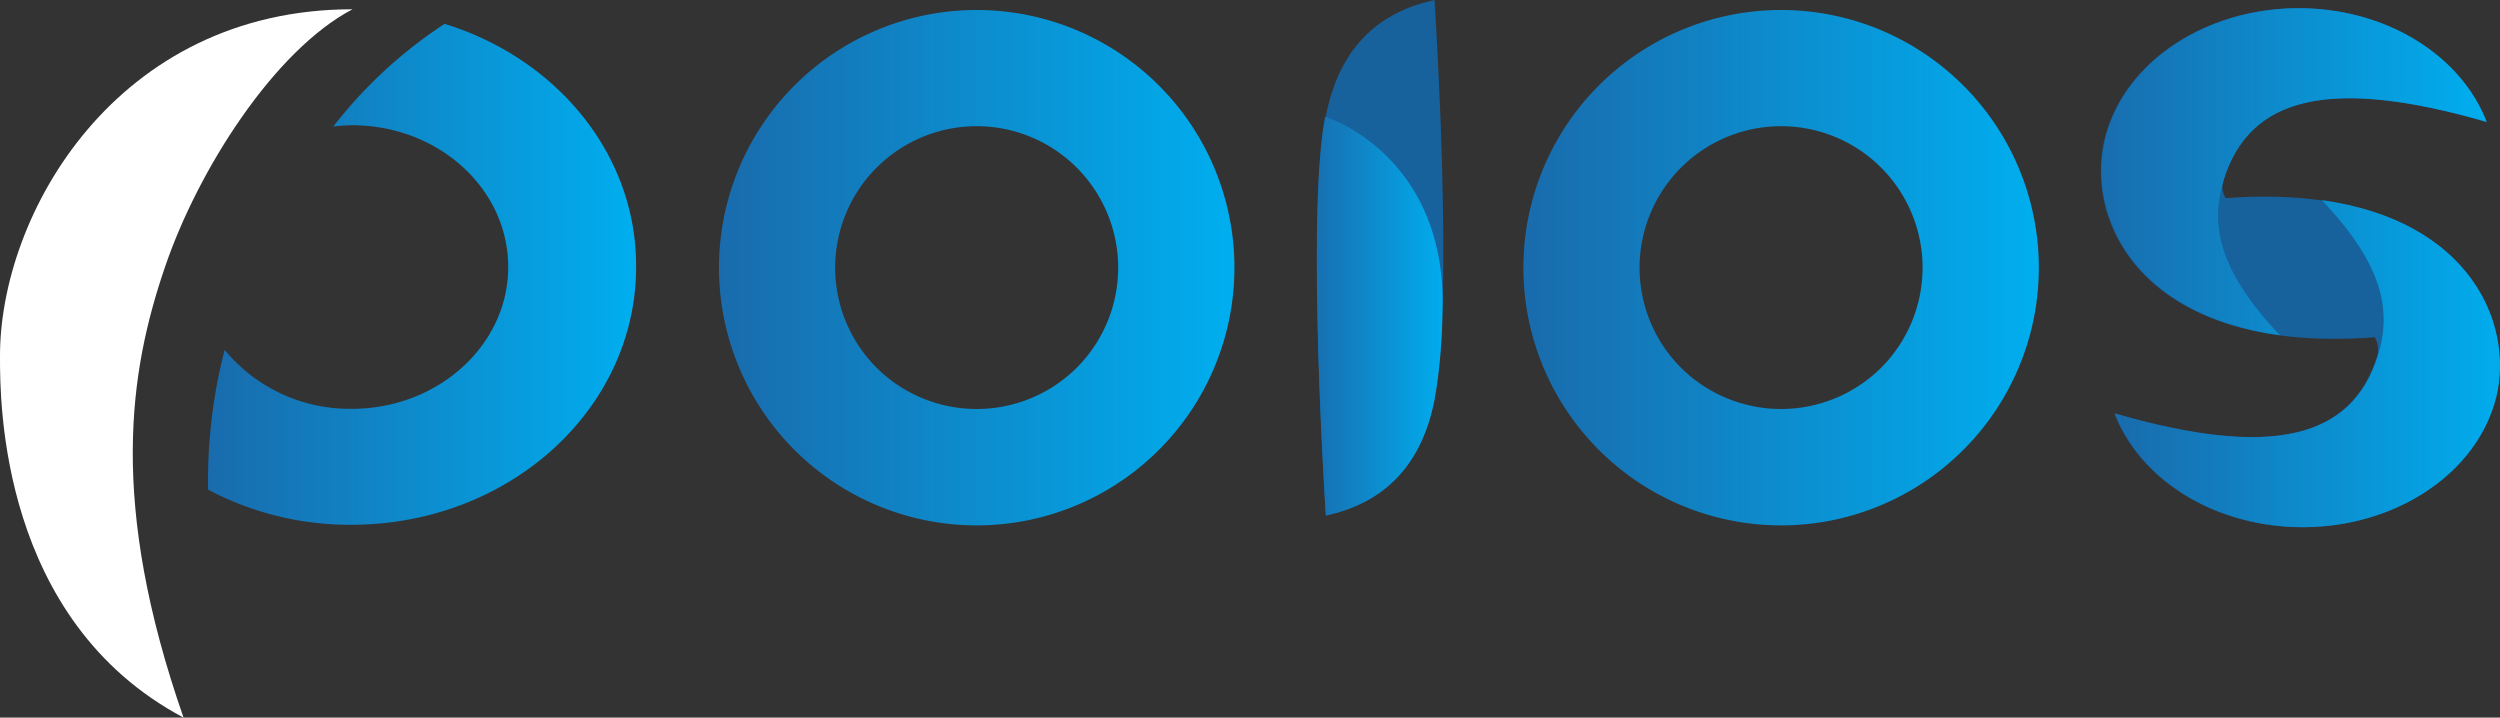
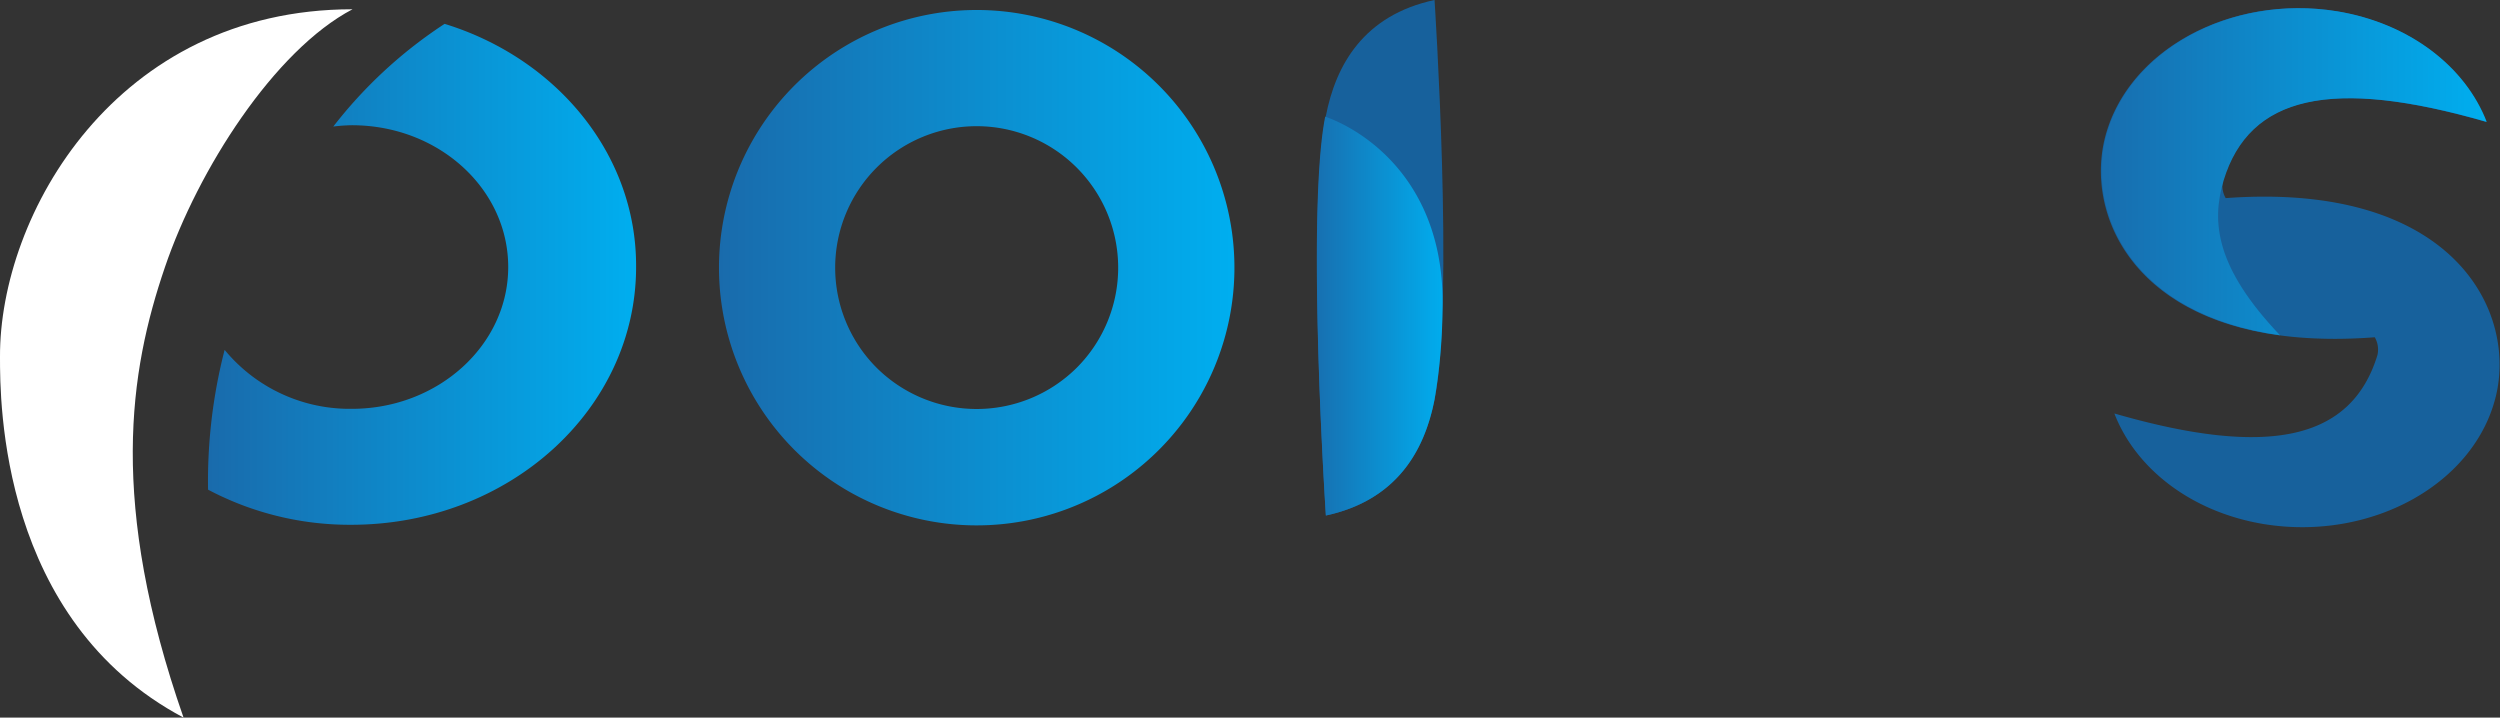
<svg xmlns="http://www.w3.org/2000/svg" xmlns:xlink="http://www.w3.org/1999/xlink" width="377.3" height="108.3" viewBox="0 0 377.3 108.3">
  <rect x="0" y="0" width="377.3" height="108.3" fill="#333333" stroke="none" />
  <defs>
    <linearGradient id="a" x1="0.002" y1="0.5" x2="1.002" y2="0.5" gradientUnits="objectBoundingBox">
      <stop offset="0" stop-color="#196bac" />
      <stop offset="0.994" stop-color="#00aeef" />
    </linearGradient>
    <linearGradient id="b" x1="0" y1="0.5" x2="1" y2="0.5" xlink:href="#a" />
    <linearGradient id="c" x1="0.001" y1="0.5" x2="1" y2="0.5" xlink:href="#a" />
    <linearGradient id="d" x1="-0.001" y1="0.501" x2="0.999" y2="0.501" xlink:href="#a" />
    <linearGradient id="e" x1="0" y1="0.5" x2="1" y2="0.5" xlink:href="#a" />
    <linearGradient id="f" x1="0.001" y1="0.5" x2="1.003" y2="0.5" xlink:href="#a" />
  </defs>
  <g transform="translate(-795.1 -576.4)">
    <path d="M850,672" fill="#fff" stroke="aqua" stroke-miterlimit="10" stroke-width="1" />
-     <path d="M850,672" fill="#fff" stroke="aqua" stroke-miterlimit="10" stroke-width="1" />
-     <path d="M850,672" fill="#fff" stroke="aqua" stroke-miterlimit="10" stroke-width="1" />
    <path d="M822.8,684.7c-11.3-32.4-8.2-52.2-2.8-68,5-14.7,16.5-32.7,28.3-38.9-35.7,0-53.3,31-53.2,52.5C795.1,637,795.1,670,822.8,684.7Z" fill="#fff" />
    <path d="M862.2,580a68.949,68.949,0,0,0-16.8,15.5,24.589,24.589,0,0,1,2.8-.2c13.1,0,23.6,9.6,23.6,21.4s-10.6,21.4-23.6,21.4a24.454,24.454,0,0,1-19.2-8.9,79.316,79.316,0,0,0-2.5,21.1,45.721,45.721,0,0,0,21.6,5.3c23.8,0,43-17.4,43-38.9C891.2,599.7,879.1,585.2,862.2,580Z" fill="url(#a)" />
    <path d="M970,589.3a38.891,38.891,0,1,0,0,55A38.869,38.869,0,0,0,970,589.3Zm-42.6,42.6a21.355,21.355,0,1,1,30.2,0A21.427,21.427,0,0,1,927.4,631.9Z" fill="url(#b)" />
    <path d="M1131,606.3a3.714,3.714,0,0,1-.4-2.7c3.9-12.7,16.2-15.6,39.7-8.8-3.2-8.3-11.6-14.9-22.6-16.7-16.1-2.6-31.8,6-35,19.4-3.1,13.2,6.8,32.4,40.8,29.8a3.714,3.714,0,0,1,.4,2.7c-3.9,12.7-16.2,15.6-39.7,8.8,3.2,8.3,11.6,14.9,22.6,16.7,16.1,2.6,31.8-6,35-19.4C1174.9,623,1165,603.8,1131,606.3Z" fill="#17619c" />
    <path d="M1139.2,627c-9.7-10.2-10.4-17.1-8.5-23.4,3.9-12.7,16.2-15.6,39.7-8.8-3.2-8.3-11.6-14.9-22.6-16.7-16.1-2.6-31.8,6-35,19.4C1110.2,608.6,1116.8,623.9,1139.2,627Z" fill="url(#c)" />
-     <path d="M1145.5,606.6c9.7,10.2,10.4,17.1,8.5,23.4-3.9,12.7-16.2,15.6-39.7,8.8,3.2,8.3,11.6,14.9,22.6,16.7,16.1,2.6,31.8-6,35-19.4C1174.4,625.1,1167.8,609.7,1145.5,606.6Z" fill="url(#d)" />
-     <path d="M1091.4,589.3a38.891,38.891,0,1,0,0,55A38.869,38.869,0,0,0,1091.4,589.3Zm-42.6,42.6a21.355,21.355,0,1,1,30.2,0A21.426,21.426,0,0,1,1048.8,631.9Z" fill="url(#e)" />
    <path d="M995.2,654.2c10.7-2.3,14.9-9.8,16.4-17.5,3-14.7,0-60.3,0-60.3-10.7,2.3-14.9,9.8-16.4,17.5C992.2,608.7,995.2,654.2,995.2,654.2Z" fill="#17619c" />
    <path d="M995.2,654.2c10.7-2.3,14.9-9.8,16.4-17.5a84.341,84.341,0,0,0,1.2-13.3c.6-19.2-11.5-27.2-17.7-29.4C992.2,608.7,995.2,654.2,995.2,654.2Z" fill="url(#f)" />
  </g>
</svg>